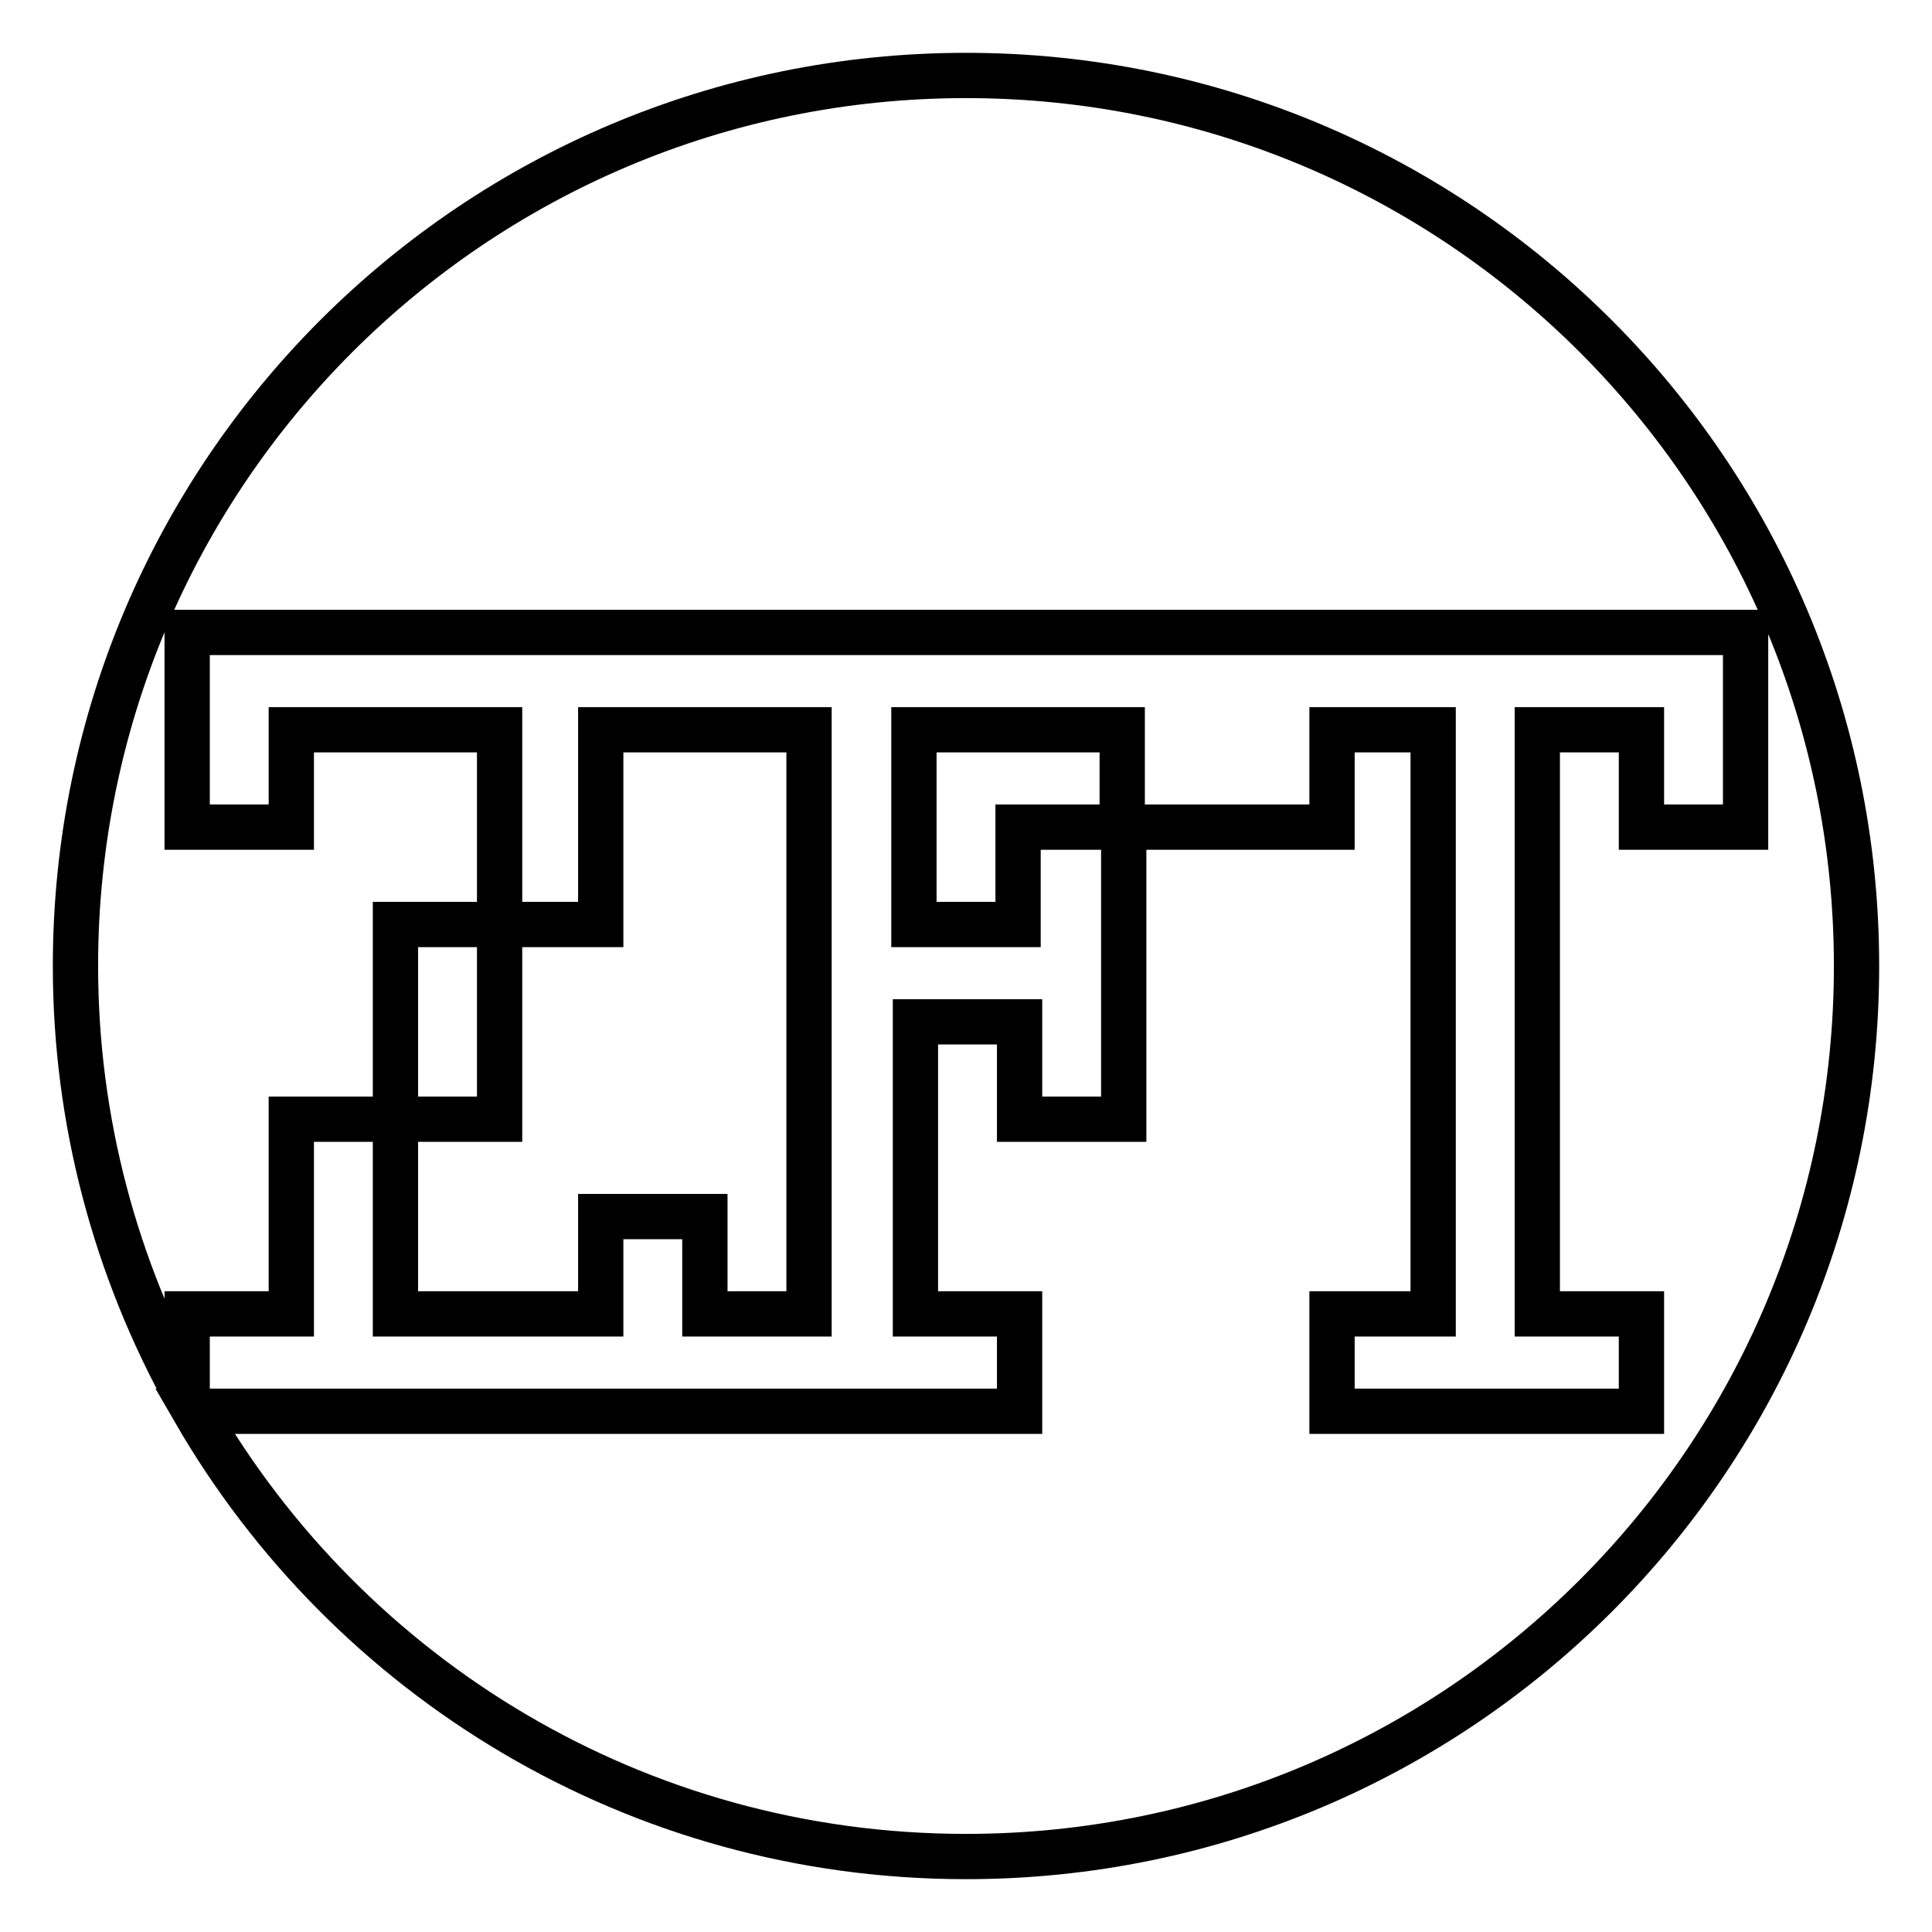
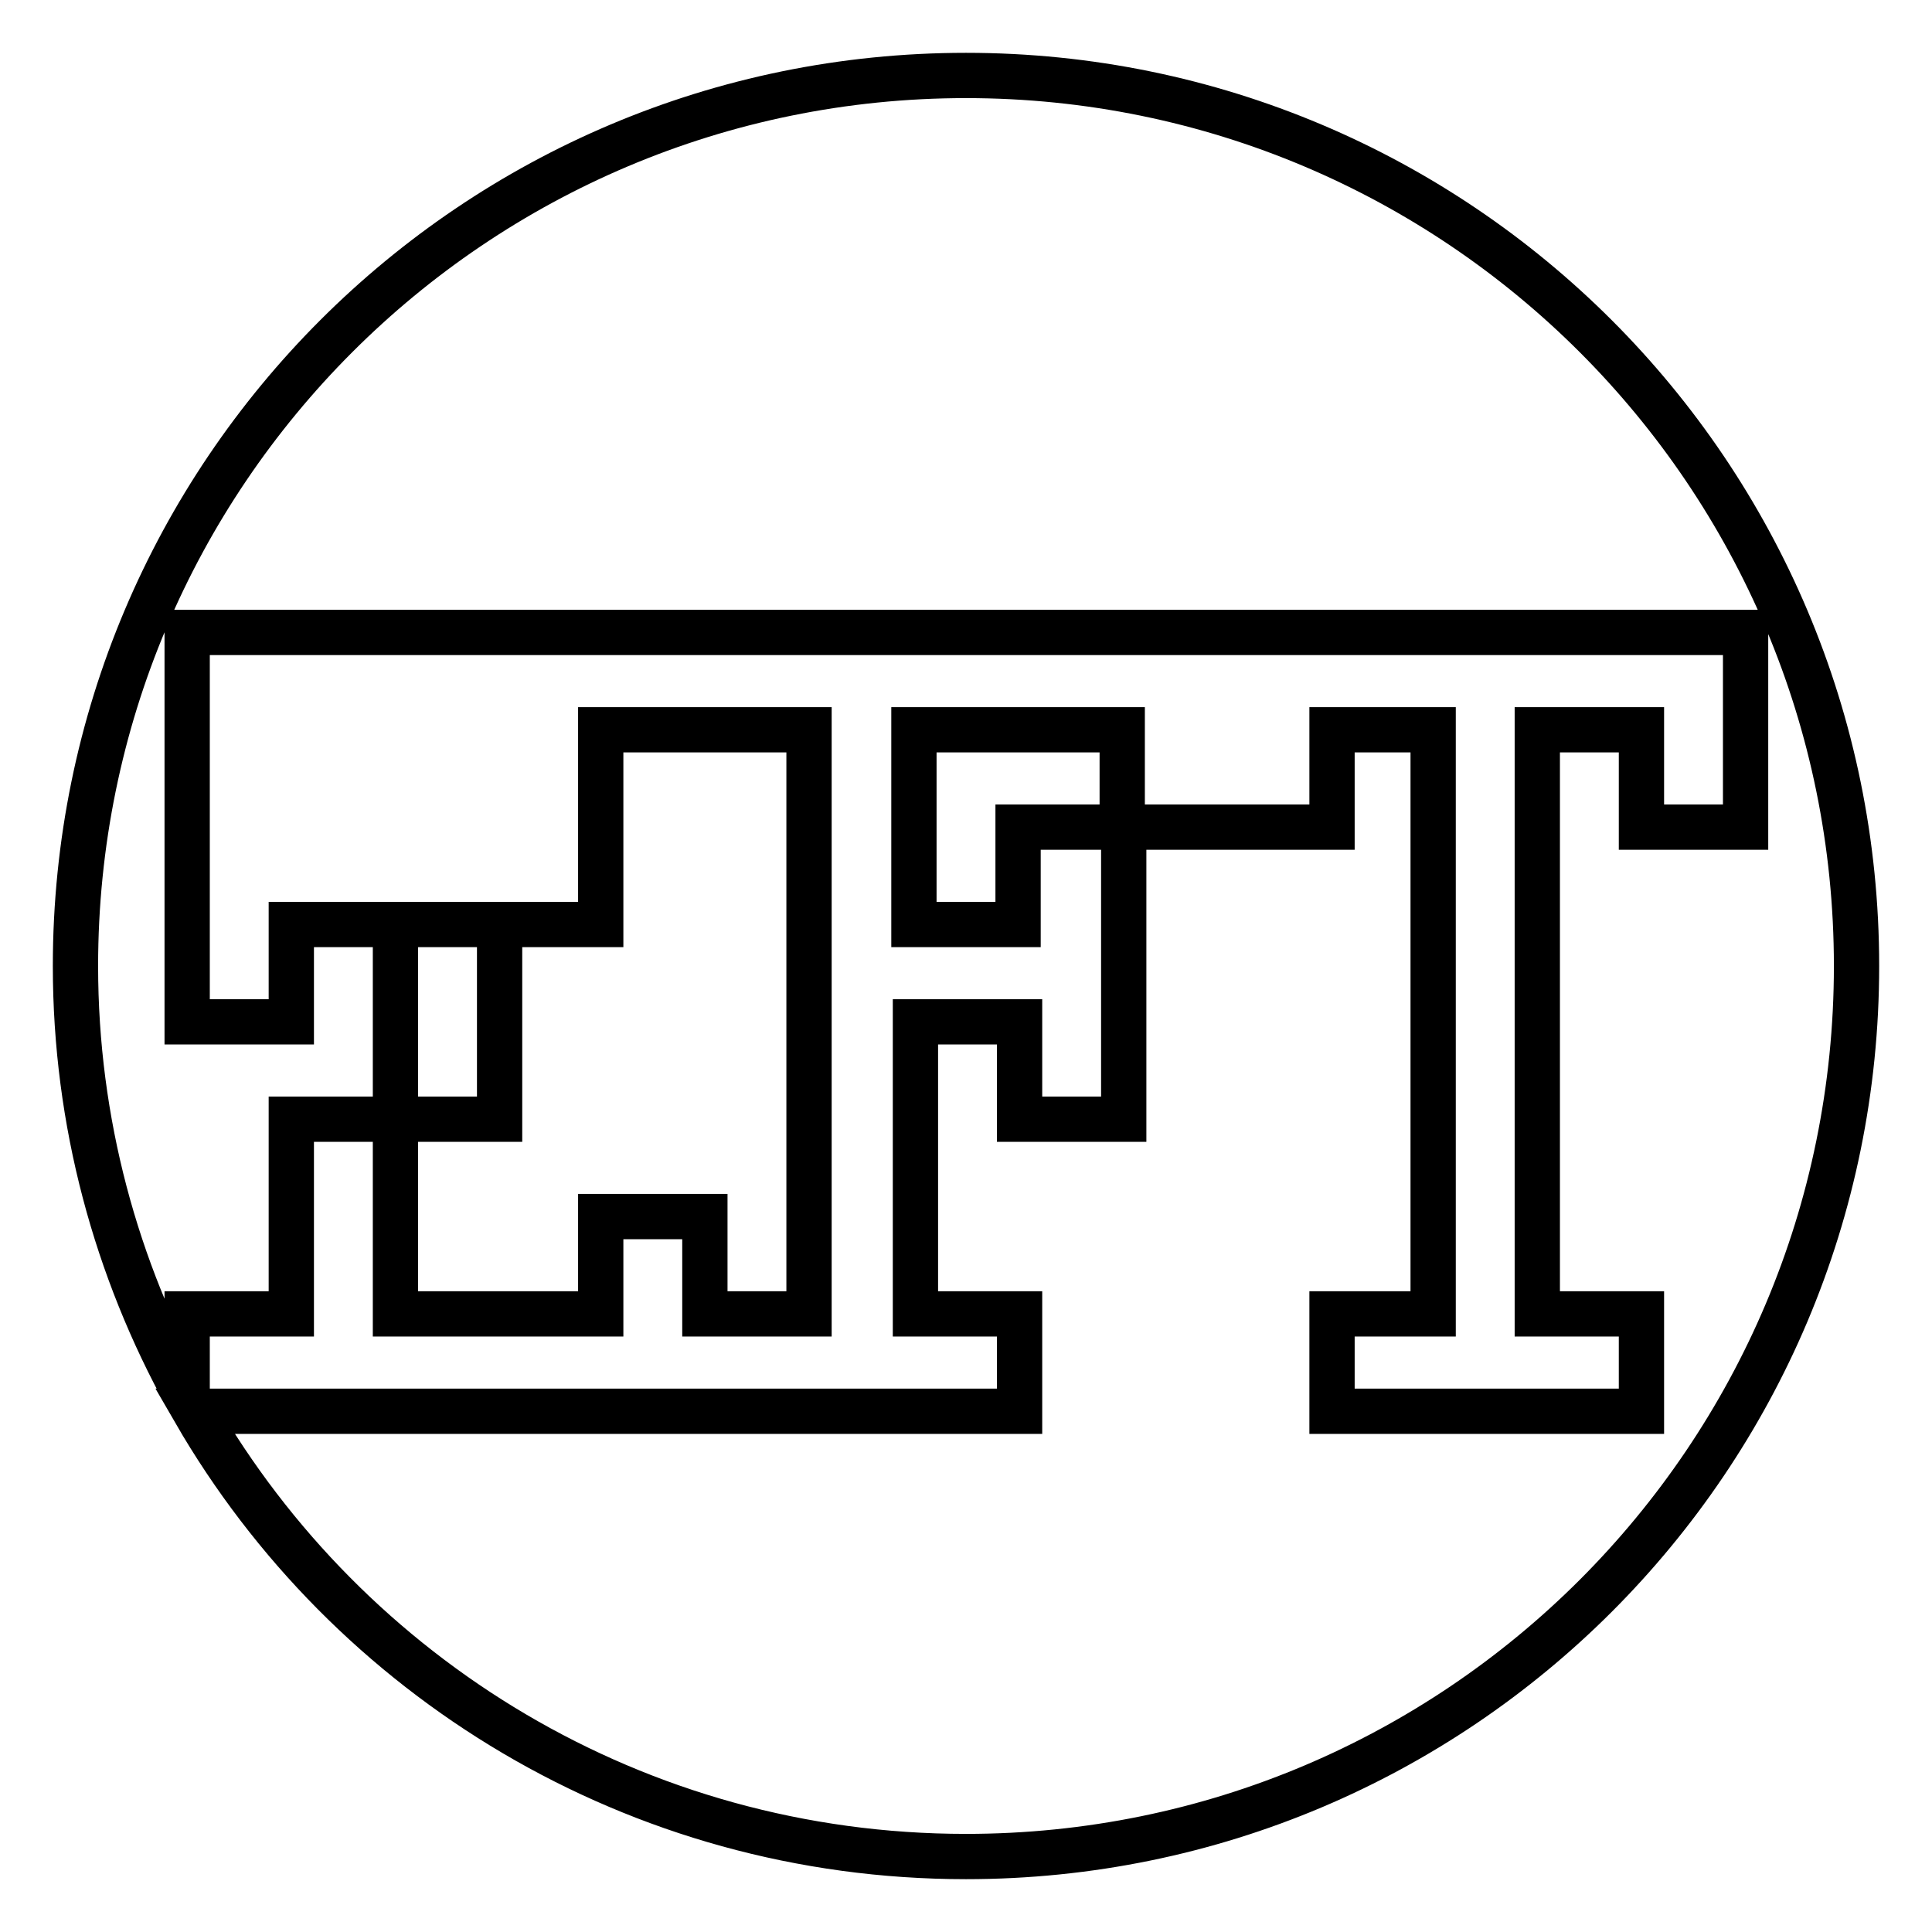
<svg xmlns="http://www.w3.org/2000/svg" version="1.1" x="0px" y="0px" viewBox="0 0 256 256" enable-background="new 0 0 256 256" xml:space="preserve">
  <g>
-     <path stroke-width="6" fill-opacity="0" stroke="#000000" d="M52.4,148.3v25.8h27.2v-12.9h13.8v12.9h13.8V96.7H93.4H79.6v25.8H66.2v25.8H52.4z M121.1,96.7v25.8h13.8 v-12.9h13.8V96.7H121.1z M128,10C62.8,10,10,62.8,10,128c0,20.7,5.4,40.2,14.8,57.2v-11.1h13.8v-25.8h13.8v-25.8h13.8V96.7H38.6 v12.9H24.8V83.8h13.8h54.9h69.1h13.8h54.9v12.9v12.9h-13.8V96.7h-13.8v77.4h13.8V187h-13.8h-13.8h-13.4v-12.9h13.4V96.7h-13.4v12.9 h-13.8h-13.8v38.7h-13.8v-12.9h-13.8v38.7h13.8V187h-13.8h-13.8H93.4H79.6H52.4H38.6H25.8c20.4,35.3,58.5,59,102.2,59 c65.2,0,118-52.8,118-118C246,62.8,193.2,10,128,10z" />
+     <path stroke-width="6" fill-opacity="0" stroke="#000000" d="M52.4,148.3v25.8h27.2v-12.9h13.8v12.9h13.8V96.7H93.4H79.6v25.8H66.2v25.8H52.4z M121.1,96.7v25.8h13.8 v-12.9h13.8V96.7H121.1z M128,10C62.8,10,10,62.8,10,128c0,20.7,5.4,40.2,14.8,57.2v-11.1h13.8v-25.8h13.8v-25.8h13.8H38.6 v12.9H24.8V83.8h13.8h54.9h69.1h13.8h54.9v12.9v12.9h-13.8V96.7h-13.8v77.4h13.8V187h-13.8h-13.8h-13.4v-12.9h13.4V96.7h-13.4v12.9 h-13.8h-13.8v38.7h-13.8v-12.9h-13.8v38.7h13.8V187h-13.8h-13.8H93.4H79.6H52.4H38.6H25.8c20.4,35.3,58.5,59,102.2,59 c65.2,0,118-52.8,118-118C246,62.8,193.2,10,128,10z" />
  </g>
</svg>